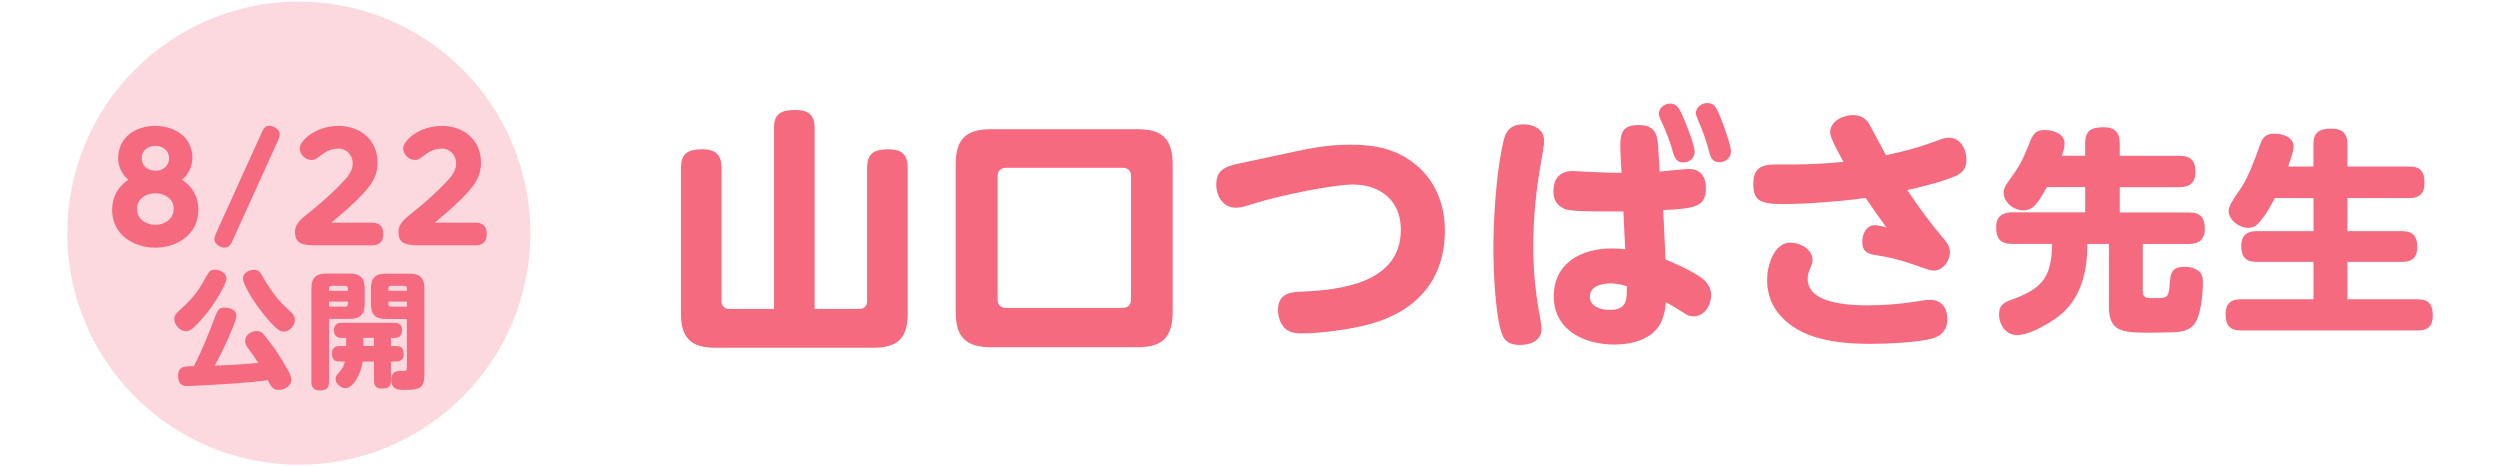
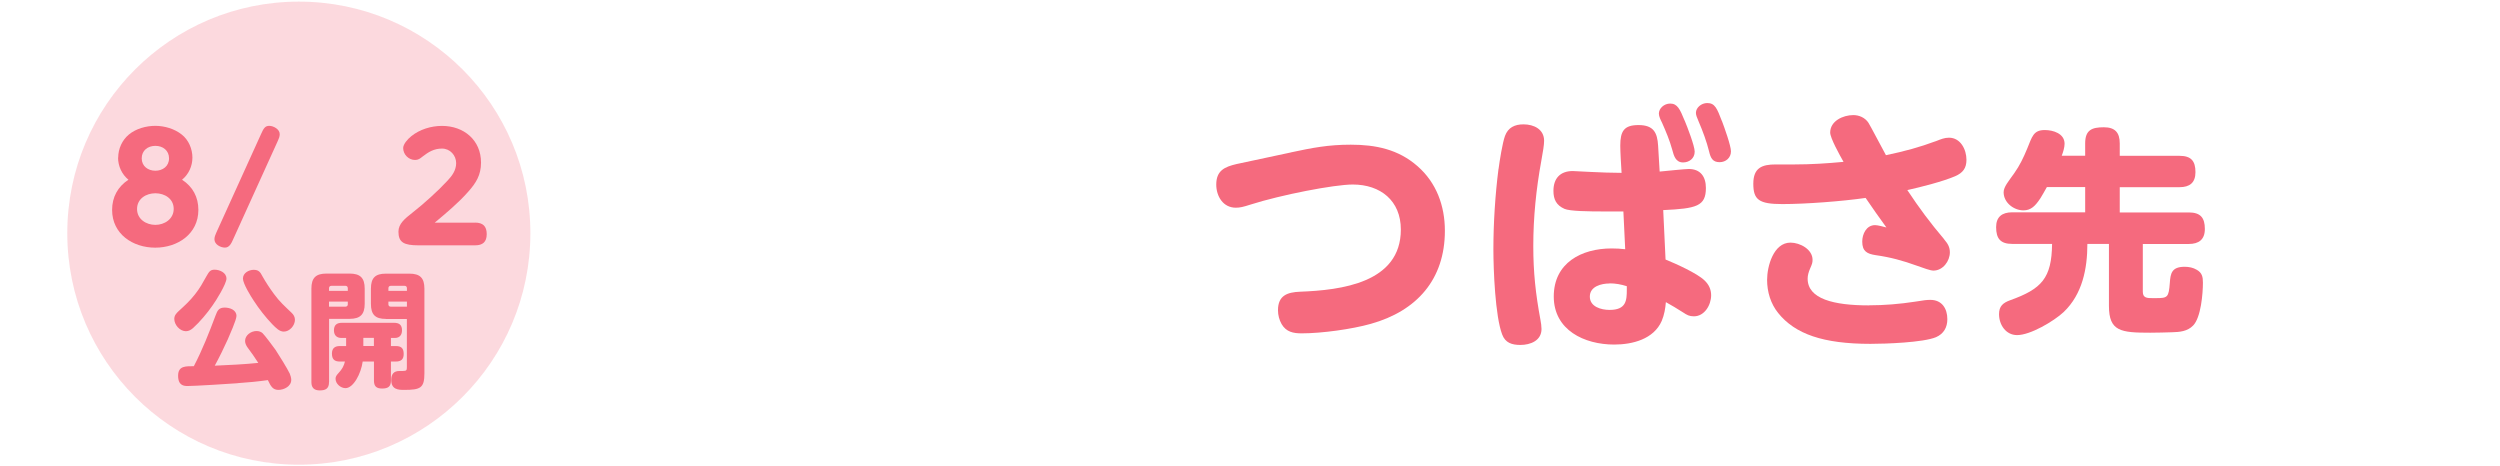
<svg xmlns="http://www.w3.org/2000/svg" id="_テキスト" width="386" height="72" viewBox="0 0 386 72">
  <defs>
    <style>.cls-1{opacity:.25;}.cls-1,.cls-2{fill:#f56a7e;}</style>
  </defs>
  <circle class="cls-1" cx="46.14" cy="36" r="35.75" />
  <path class="cls-2" d="M34.97,42.99c0,.84-1.63,3.47-2.18,4.21-.78,1.14-1.96,2.53-2.98,3.45-.31.27-.67.49-1.1.49-.94,0-1.8-.98-1.8-1.9,0-.53.31-.86.67-1.2,1-.92,1.71-1.55,2.55-2.62.82-1.06,1.1-1.63,1.74-2.76.41-.73.61-1.02,1.27-1.02.76,0,1.82.45,1.82,1.35ZM36.69,59.17c-1.27.1-6.68.43-7.68.43-.53,0-1.51,0-1.51-1.59s1.27-1.45,2.43-1.47c1.31-2.51,2.35-5.15,3.35-7.82.29-.8.53-1.23,1.41-1.23.79,0,1.82.35,1.82,1.29,0,.61-1.06,2.96-1.35,3.64-.63,1.39-1.27,2.7-2,4.04,2.23-.1,4.49-.2,6.72-.43-.51-.8-1.08-1.61-1.65-2.37-.21-.29-.39-.65-.39-1.02,0-.9.94-1.53,1.76-1.53.35,0,.69.1.94.33.33.31,1.68,2.12,2,2.57.43.63,1.9,3.02,2.19,3.66.12.27.24.69.24.98,0,1-1.12,1.55-1.98,1.55s-1.18-.55-1.63-1.51c-1.57.22-3.12.37-4.68.47ZM42.02,50.04c-1-1.04-2.04-2.37-2.82-3.58-.47-.69-1.69-2.68-1.69-3.45,0-.86.9-1.35,1.67-1.35s1.02.37,1.33.98c.53.94,1.16,1.9,1.8,2.76.88,1.21,1.66,1.88,2.72,2.9.31.29.51.65.51,1.08,0,.88-.82,1.82-1.72,1.82-.65,0-1.16-.51-1.8-1.16Z" />
  <path class="cls-2" d="M50.8,59.01c0,.98-.51,1.27-1.43,1.27-.86,0-1.29-.41-1.29-1.27v-14.44c0-1.67.69-2.33,2.33-2.33h3.57c1.64,0,2.33.67,2.33,2.33v2.33c0,1.65-.69,2.33-2.33,2.33h-3.17v9.78ZM53.7,44.5c0-.24-.14-.37-.37-.37h-2.16c-.23,0-.37.14-.37.37v.41h2.9v-.41ZM50.8,46.57v.78h2.53c.23,0,.37-.14.37-.35v-.43h-2.9ZM61.12,53.43c.86,0,1.21.37,1.21,1.23s-.45,1.16-1.21,1.16h-.76v2.94c0,.96-.47,1.23-1.37,1.23s-1.25-.37-1.25-1.23v-2.94h-1.74c-.25,1.86-1.43,4.11-2.66,4.11-.74,0-1.53-.67-1.53-1.45,0-.35.14-.53.51-.94.49-.53.78-1.04.94-1.72h-.8c-.84,0-1.21-.37-1.21-1.23,0-.8.43-1.16,1.21-1.16h.98v-1.25h-.72c-.74,0-1.16-.43-1.16-1.18,0-.82.45-1.16,1.23-1.16h8.05c.8,0,1.23.33,1.23,1.16,0,.71-.37,1.18-1.1,1.18h-.61v1.25h.76ZM57.73,52.17h-1.63v1.25h1.63v-1.25ZM59.58,49.24c-1.65,0-2.31-.67-2.31-2.33v-2.33c0-1.67.67-2.33,2.31-2.33h3.62c1.66,0,2.33.67,2.33,2.33v13.05c0,2.27-.59,2.57-3.12,2.57-.92,0-2-.04-2-1.55,0-.86.37-1.37,1.27-1.37h.53c.57,0,.61-.14.61-.59v-7.44h-3.25ZM62.83,44.91v-.41c0-.24-.14-.37-.37-.37h-2.12c-.23,0-.37.14-.37.37v.41h2.86ZM59.97,47c0,.21.14.35.37.35h2.49v-.78h-2.86v.43Z" />
  <path class="cls-2" d="M18.25,24.33c0-1.35.61-2.7,1.64-3.55,1.1-.92,2.68-1.35,4.09-1.35s2.97.45,4.09,1.35c1.06.83,1.64,2.23,1.64,3.55s-.58,2.59-1.6,3.42c1.66,1.08,2.52,2.68,2.52,4.66,0,3.71-3.19,5.83-6.66,5.83s-6.66-2.11-6.66-5.83c0-1.98.88-3.58,2.52-4.66-1.01-.83-1.6-2.09-1.6-3.42ZM26.82,32.25c0-1.57-1.39-2.41-2.83-2.41s-2.83.85-2.83,2.43,1.42,2.45,2.83,2.45,2.83-.9,2.83-2.47ZM26.1,24.45c0-1.21-.94-1.93-2.11-1.93s-2.11.72-2.11,1.93.97,1.91,2.11,1.91,2.11-.7,2.11-1.91Z" />
  <path class="cls-2" d="M40.31,20.69c.38-.85.61-1.26,1.26-1.26s1.62.52,1.62,1.28c0,.36-.13.67-.27.99l-6.93,15.27c-.27.61-.58,1.26-1.26,1.26s-1.62-.49-1.62-1.28c0-.34.13-.7.27-.99l6.93-15.27Z" />
-   <path class="cls-2" d="M57.38,34.37c1.21,0,1.8.56,1.8,1.78s-.63,1.73-1.8,1.73h-8.73c-2.25,0-3.1-.45-3.1-2.11,0-1.21.97-2,2.18-2.95,1.73-1.35,3.94-3.35,5.4-4.93.72-.76,1.33-1.62,1.33-2.7,0-1.21-.94-2.25-2.18-2.25s-2.09.52-3.04,1.26c-.36.29-.63.5-1.12.5-1.01,0-1.84-.86-1.84-1.84,0-.58.67-1.37,1.24-1.82,1.3-1.06,3.08-1.6,4.75-1.6,3.37,0,6.03,2.18,6.03,5.67,0,1.91-.76,3.13-2,4.52-1.55,1.75-3.35,3.24-5.15,4.75h6.25Z" />
  <path class="cls-2" d="M73.35,34.37c1.21,0,1.8.56,1.8,1.78s-.63,1.73-1.8,1.73h-8.73c-2.25,0-3.1-.45-3.1-2.11,0-1.21.97-2,2.18-2.95,1.73-1.35,3.94-3.35,5.4-4.93.72-.76,1.33-1.62,1.33-2.7,0-1.21-.94-2.25-2.18-2.25s-2.09.52-3.04,1.26c-.36.29-.63.5-1.12.5-1.01,0-1.84-.86-1.84-1.84,0-.58.67-1.37,1.24-1.82,1.3-1.06,3.08-1.6,4.75-1.6,3.37,0,6.03,2.18,6.03,5.67,0,1.91-.76,3.13-2,4.52-1.55,1.75-3.35,3.24-5.15,4.75h6.25Z" />
-   <path class="cls-2" d="M119.51,19.72c0-2.3,1.27-2.74,3.33-2.74,1.94,0,2.94.75,2.94,2.74v27.98h6.87c.79,0,1.23-.44,1.23-1.23v-20.52c0-2.34,1.15-2.9,3.33-2.9,2.06,0,2.94.87,2.94,2.9v22.46c0,3.77-1.51,5.28-5.28,5.28h-24.45c-3.73,0-5.28-1.51-5.28-5.28v-22.46c0-2.34,1.15-2.9,3.33-2.9,2.02,0,2.94.87,2.94,2.9v20.52c0,.79.44,1.23,1.23,1.23h6.87v-27.98Z" />
-   <path class="cls-2" d="M181.06,48.17c0,3.85-1.55,5.44-5.4,5.44h-22.66c-3.89,0-5.44-1.59-5.44-5.44v-22.78c0-3.89,1.55-5.44,5.44-5.44h22.66c3.85,0,5.4,1.55,5.4,5.44v22.78ZM155.34,25.91c-.83,0-1.31.48-1.31,1.31v19.01c0,.83.48,1.31,1.31,1.31h17.98c.83,0,1.31-.48,1.31-1.31v-19.01c0-.87-.48-1.31-1.31-1.31h-17.98Z" />
  <path class="cls-2" d="M199.31,23.53c3.33-.71,5.75-1.19,9.25-1.19,3.85,0,7.34.71,10.32,3.33,2.9,2.54,4.21,6.11,4.21,9.96,0,7.5-4.32,12.38-11.43,14.37-2.94.83-7.58,1.47-10.68,1.47-1.27,0-2.38-.2-3.1-1.43-.36-.63-.56-1.39-.56-2.14,0-2.3,1.47-2.78,3.41-2.86,6.31-.24,15.56-1.35,15.56-9.6,0-4.45-3.14-6.95-7.42-6.95-2.86,0-11.07,1.59-15.8,3.1-1.11.36-1.63.48-2.26.48-1.98,0-3.02-1.79-3.02-3.57,0-2.18,1.31-2.74,3.13-3.17l8.38-1.79Z" />
  <path class="cls-2" d="M231.38,26.07c.16-1.23.6-4.01.99-5.08.48-1.31,1.51-1.79,2.86-1.79,1.59,0,3.18.75,3.18,2.54,0,.6-.16,1.63-.44,3.14-.79,4.33-1.23,8.69-1.23,13.1,0,4.09.36,7.38,1.11,11.43.08.4.16.99.16,1.39,0,1.79-1.71,2.46-3.26,2.46-1.31,0-2.34-.32-2.82-1.63-1.07-2.82-1.35-9.96-1.35-13.14,0-4.01.28-8.45.79-12.42ZM257.18,40.08c1.55.63,4.84,2.1,5.99,3.21.67.63,1.03,1.39,1.03,2.3,0,1.51-1.03,3.25-2.66,3.25-.71,0-1.07-.2-1.67-.6-.75-.48-1.98-1.23-2.66-1.59-.08.99-.24,1.94-.64,2.9-1.23,2.82-4.52,3.65-7.34,3.65-4.6,0-9.33-2.22-9.33-7.42s4.29-7.42,8.93-7.42c.71,0,1.43.04,2.1.12l-.28-5.83h-2.86c-2.58,0-5.4-.04-6.23-.4-1.27-.56-1.71-1.47-1.71-2.78,0-1.91,1.03-3.06,2.98-3.06.44,0,4.6.28,7.54.28-.08-1.23-.2-3.29-.2-4.21,0-2.26.6-3.17,2.82-3.17,2.34,0,2.9,1.19,3.02,3.17l.24,4.01c.87-.08,3.97-.4,4.48-.4,1.83,0,2.66,1.19,2.66,2.94,0,2.82-1.47,3.17-6.59,3.41l.36,7.62ZM248.52,43.77c-1.27,0-3.05.44-3.05,2.02s1.75,2.06,3.05,2.06c2.58,0,2.66-1.47,2.66-3.14v-.52c-.87-.28-1.75-.44-2.66-.44ZM260.11,18.61c.4.95,1.55,3.93,1.55,4.8,0,1.07-.87,1.67-1.79,1.67-1.15,0-1.43-1.03-1.67-1.94-.4-1.47-.99-2.86-1.59-4.21-.2-.4-.48-.95-.48-1.39,0-.79.79-1.55,1.75-1.55,1.11,0,1.51.87,2.22,2.62ZM265.87,18.69c.36.95,1.39,3.81,1.39,4.68,0,.99-.79,1.67-1.75,1.67-1.07,0-1.39-.63-1.63-1.67-.36-1.47-.99-3.17-1.59-4.56-.28-.67-.44-1.03-.44-1.39,0-.79.83-1.51,1.75-1.51,1.19,0,1.51.83,2.26,2.78Z" />
  <path class="cls-2" d="M300.19,36.98c.52.6.87,1.15.87,1.98,0,1.35-1.07,2.82-2.54,2.82-.48,0-1.55-.4-2.54-.75-2.18-.79-4.09-1.31-6.35-1.63-1.35-.2-2.1-.59-2.1-2.1,0-1.15.63-2.54,1.98-2.54.4,0,1.31.24,1.75.36-1.11-1.51-2.18-3.06-3.21-4.56-3.61.52-9.25.95-12.86.95s-4.48-.67-4.48-3.14,1.35-2.98,3.45-2.98h2.9c2.54,0,5.08-.16,7.58-.4-.63-1.11-2.06-3.69-2.06-4.52,0-1.79,1.98-2.7,3.57-2.7.91,0,1.82.4,2.34,1.19.24.36,2.26,4.21,2.7,5,2.86-.6,5.08-1.19,7.86-2.22.6-.24,1.19-.48,1.87-.48,1.79,0,2.7,1.83,2.7,3.41,0,1.31-.56,2.02-1.75,2.54-1.94.83-5.28,1.67-7.38,2.14,1.87,2.82,3.49,5,5.71,7.62ZM288.57,47.14c2.38,0,4.76-.2,7.1-.56,1.43-.24,1.87-.28,2.38-.28,1.79,0,2.62,1.35,2.62,2.98,0,1.27-.56,2.26-1.75,2.78-1.98.83-7.82,1.03-10.12,1.03-7.3,0-11.63-1.51-14.25-4.76-1.15-1.43-1.71-3.25-1.71-5.12,0-2.1.99-5.75,3.61-5.75,1.47,0,3.41,1.03,3.41,2.66,0,.44-.08.67-.4,1.39-.2.48-.36.99-.36,1.51,0,3.13,4.01,4.13,9.45,4.13Z" />
  <path class="cls-2" d="M321.95,24.06v-1.92c0-2.08,1.04-2.49,2.89-2.49,1.71,0,2.45.81,2.45,2.49v1.92h9.24c1.75,0,2.45.77,2.45,2.52,0,1.65-.91,2.32-2.45,2.32h-9.24v3.9h10.65c1.81,0,2.49.81,2.49,2.55,0,1.65-.94,2.32-2.49,2.32h-7.09v7.39c0,.97.71.97,1.48.97h.54c1.81,0,1.98-.1,2.15-2.35.1-1.44.27-2.49,2.29-2.49.67,0,1.31.13,1.88.47.81.47.94,1.08.94,1.98,0,1.68-.3,5.38-1.51,6.62-.88.91-2.08,1.01-3.26,1.04-1.11.03-2.25.07-3.36.07-4.54,0-6.38-.2-6.38-4.13v-9.58h-3.33c0,3.83-.77,7.76-3.66,10.52-1.51,1.41-5.14,3.56-7.19,3.56-1.75,0-2.79-1.61-2.79-3.23,0-1.24.61-1.75,1.71-2.15,4.87-1.75,6.42-3.39,6.48-8.7h-6.15c-1.81,0-2.49-.81-2.49-2.59,0-1.61.94-2.29,2.49-2.29h11.26v-3.9h-5.91c-.37.64-.67,1.21-.97,1.68-.81,1.24-1.48,1.92-2.65,1.92-1.51,0-3.06-1.21-3.06-2.79,0-.84.77-1.71,1.65-2.96.84-1.18,1.44-2.45,1.98-3.76.77-1.85.94-2.89,2.72-2.89,1.31,0,3.06.54,3.06,2.12,0,.57-.24,1.34-.44,1.85h3.63Z" />
-   <path class="cls-2" d="M357.2,25.71v-3.53c0-1.85,1.07-2.32,2.79-2.32,1.58,0,2.45.71,2.45,2.32v3.53h9.58c1.75,0,2.32.87,2.32,2.52s-.77,2.35-2.32,2.35h-9.58v5.11h8.47c1.68,0,2.32.84,2.32,2.45s-.77,2.29-2.32,2.29h-8.47v5.78h10.89c1.75,0,2.29.87,2.29,2.52s-.77,2.29-2.29,2.29h-27.38c-1.71,0-2.32-.87-2.32-2.49s.77-2.32,2.32-2.32h11.26v-5.78h-8.87c-1.68,0-2.29-.87-2.29-2.49,0-1.51.81-2.25,2.29-2.25h8.87v-5.11h-5.98c-.67,1.31-1.31,2.45-2.25,3.59-.54.64-1.01,1.01-1.88,1.01-1.35,0-2.99-1.18-2.99-2.62,0-.67.47-1.48,1.81-3.39,1.24-1.78,2.32-4.81,3.03-6.82.4-1.18.94-1.71,2.22-1.71s2.96.5,2.96,2.05c0,.5-.4,1.78-.84,3.02h3.93Z" />
</svg>